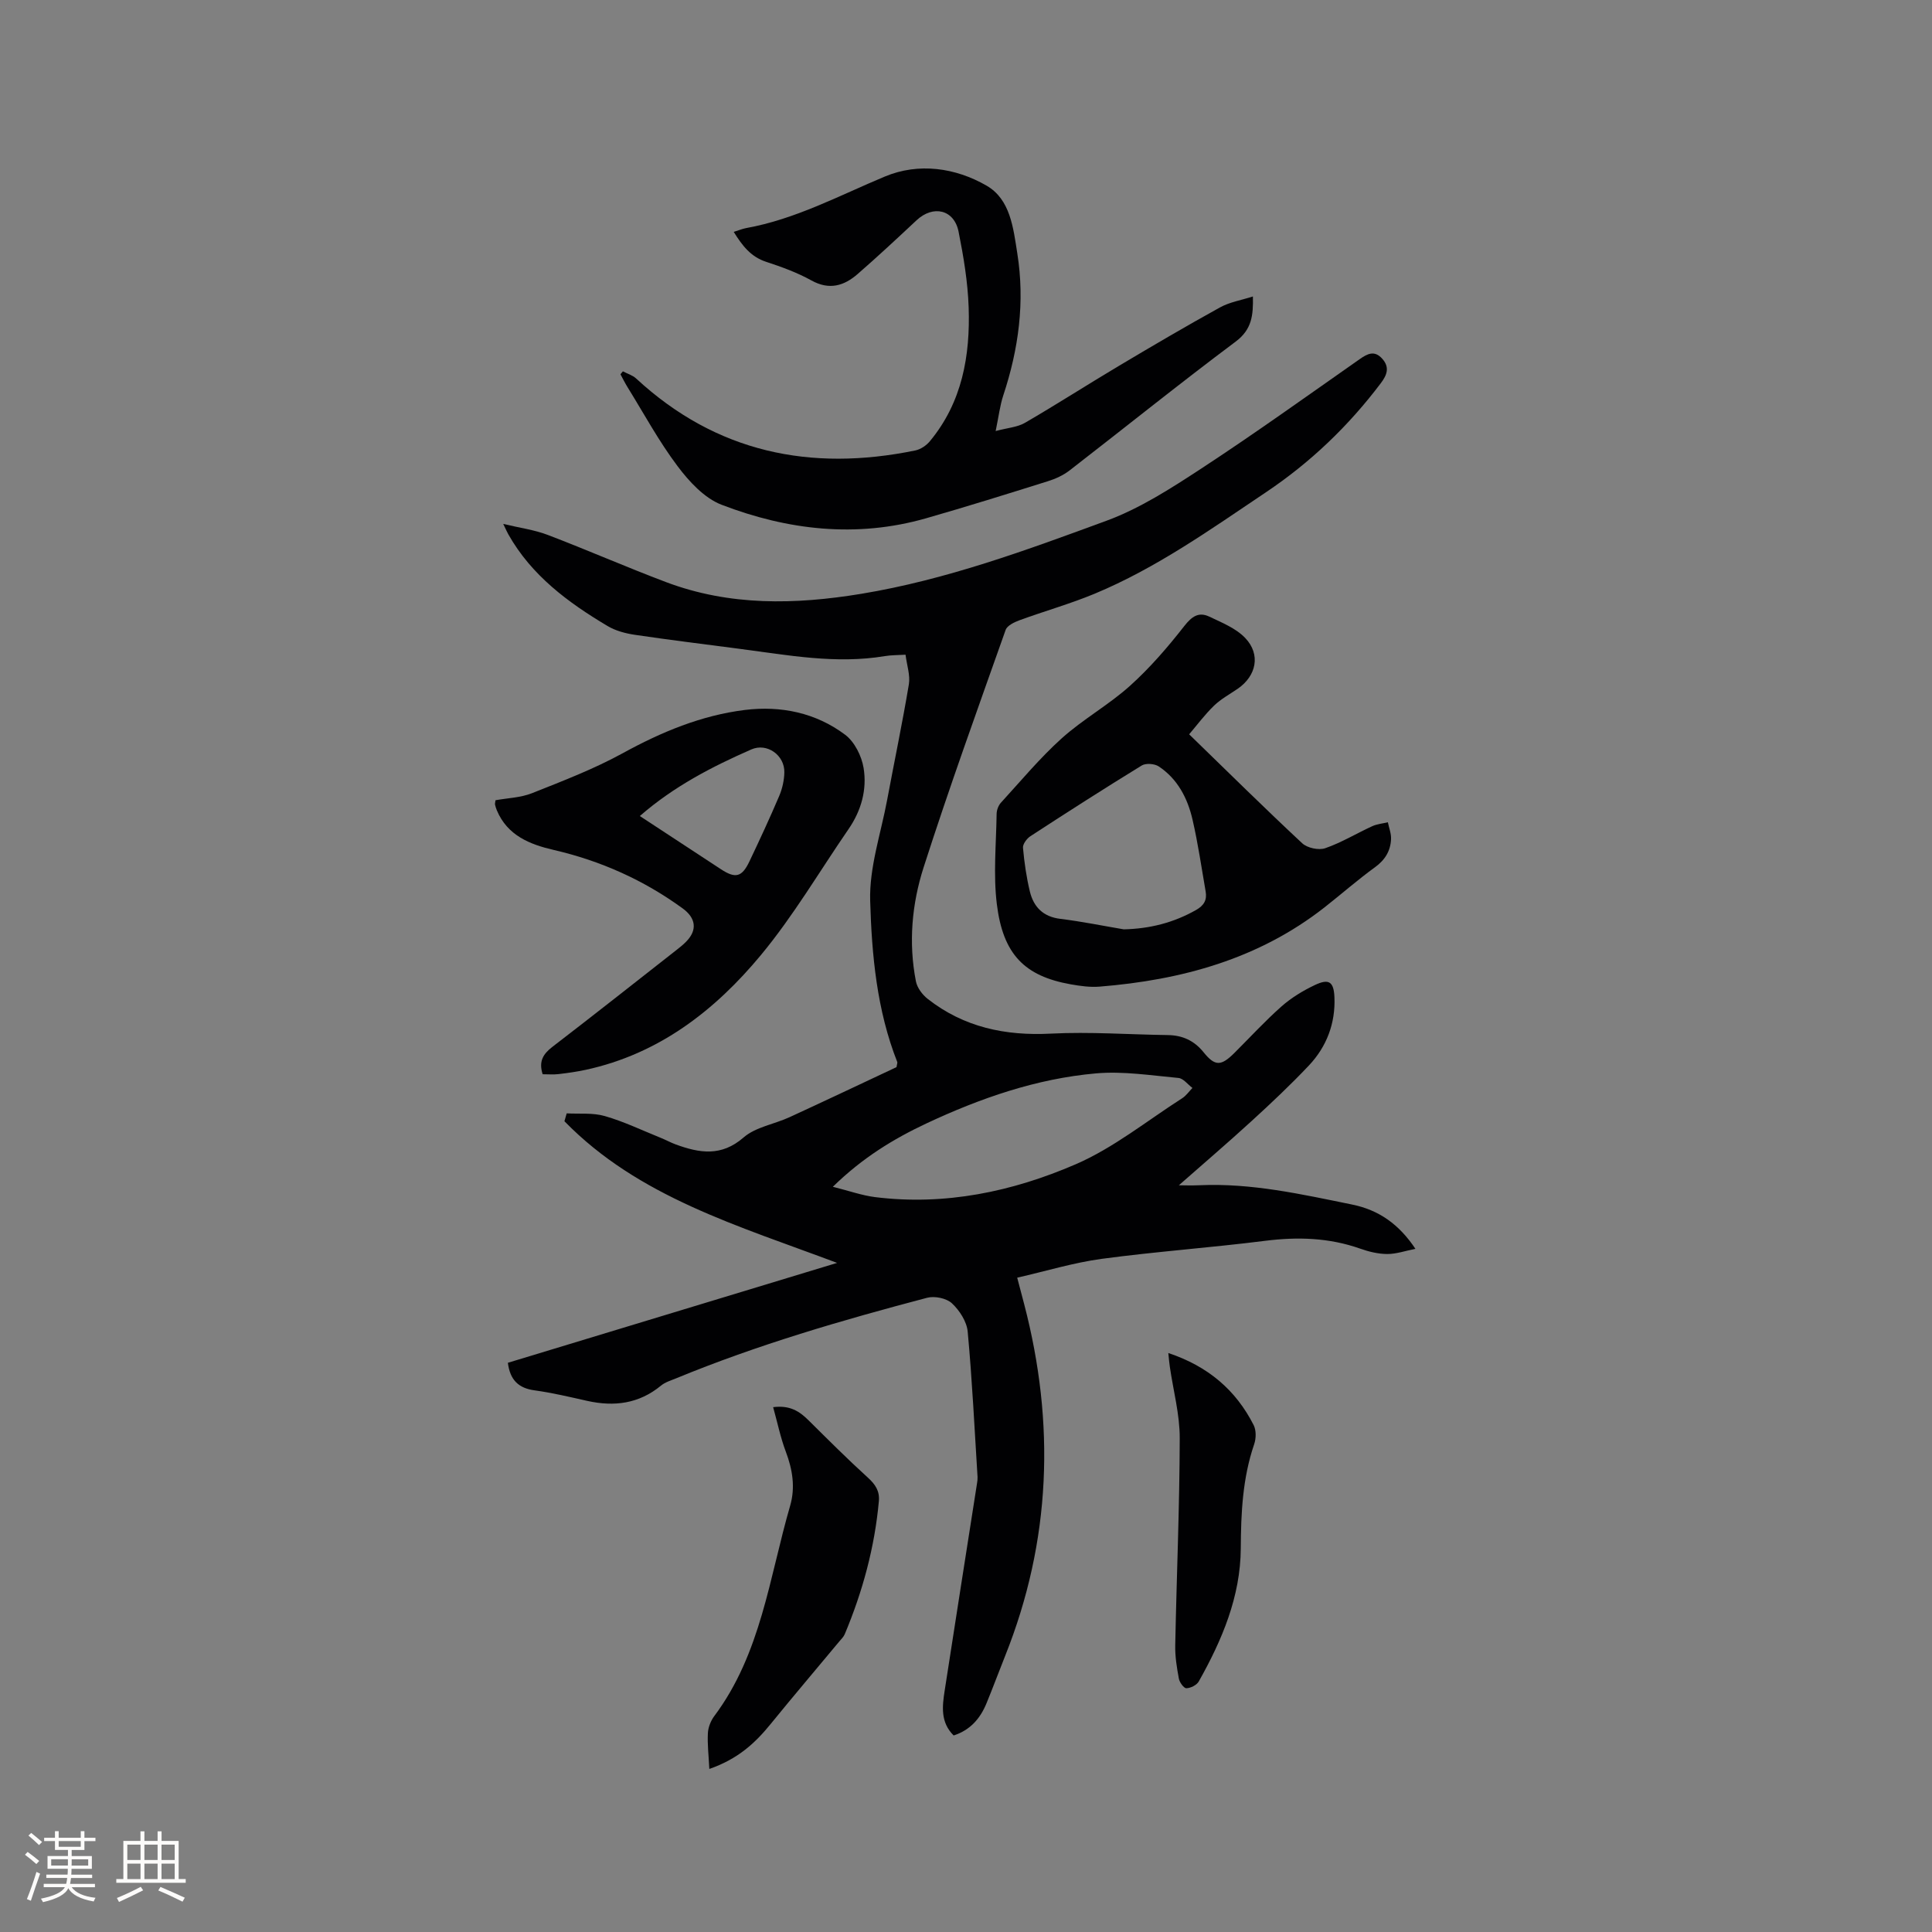
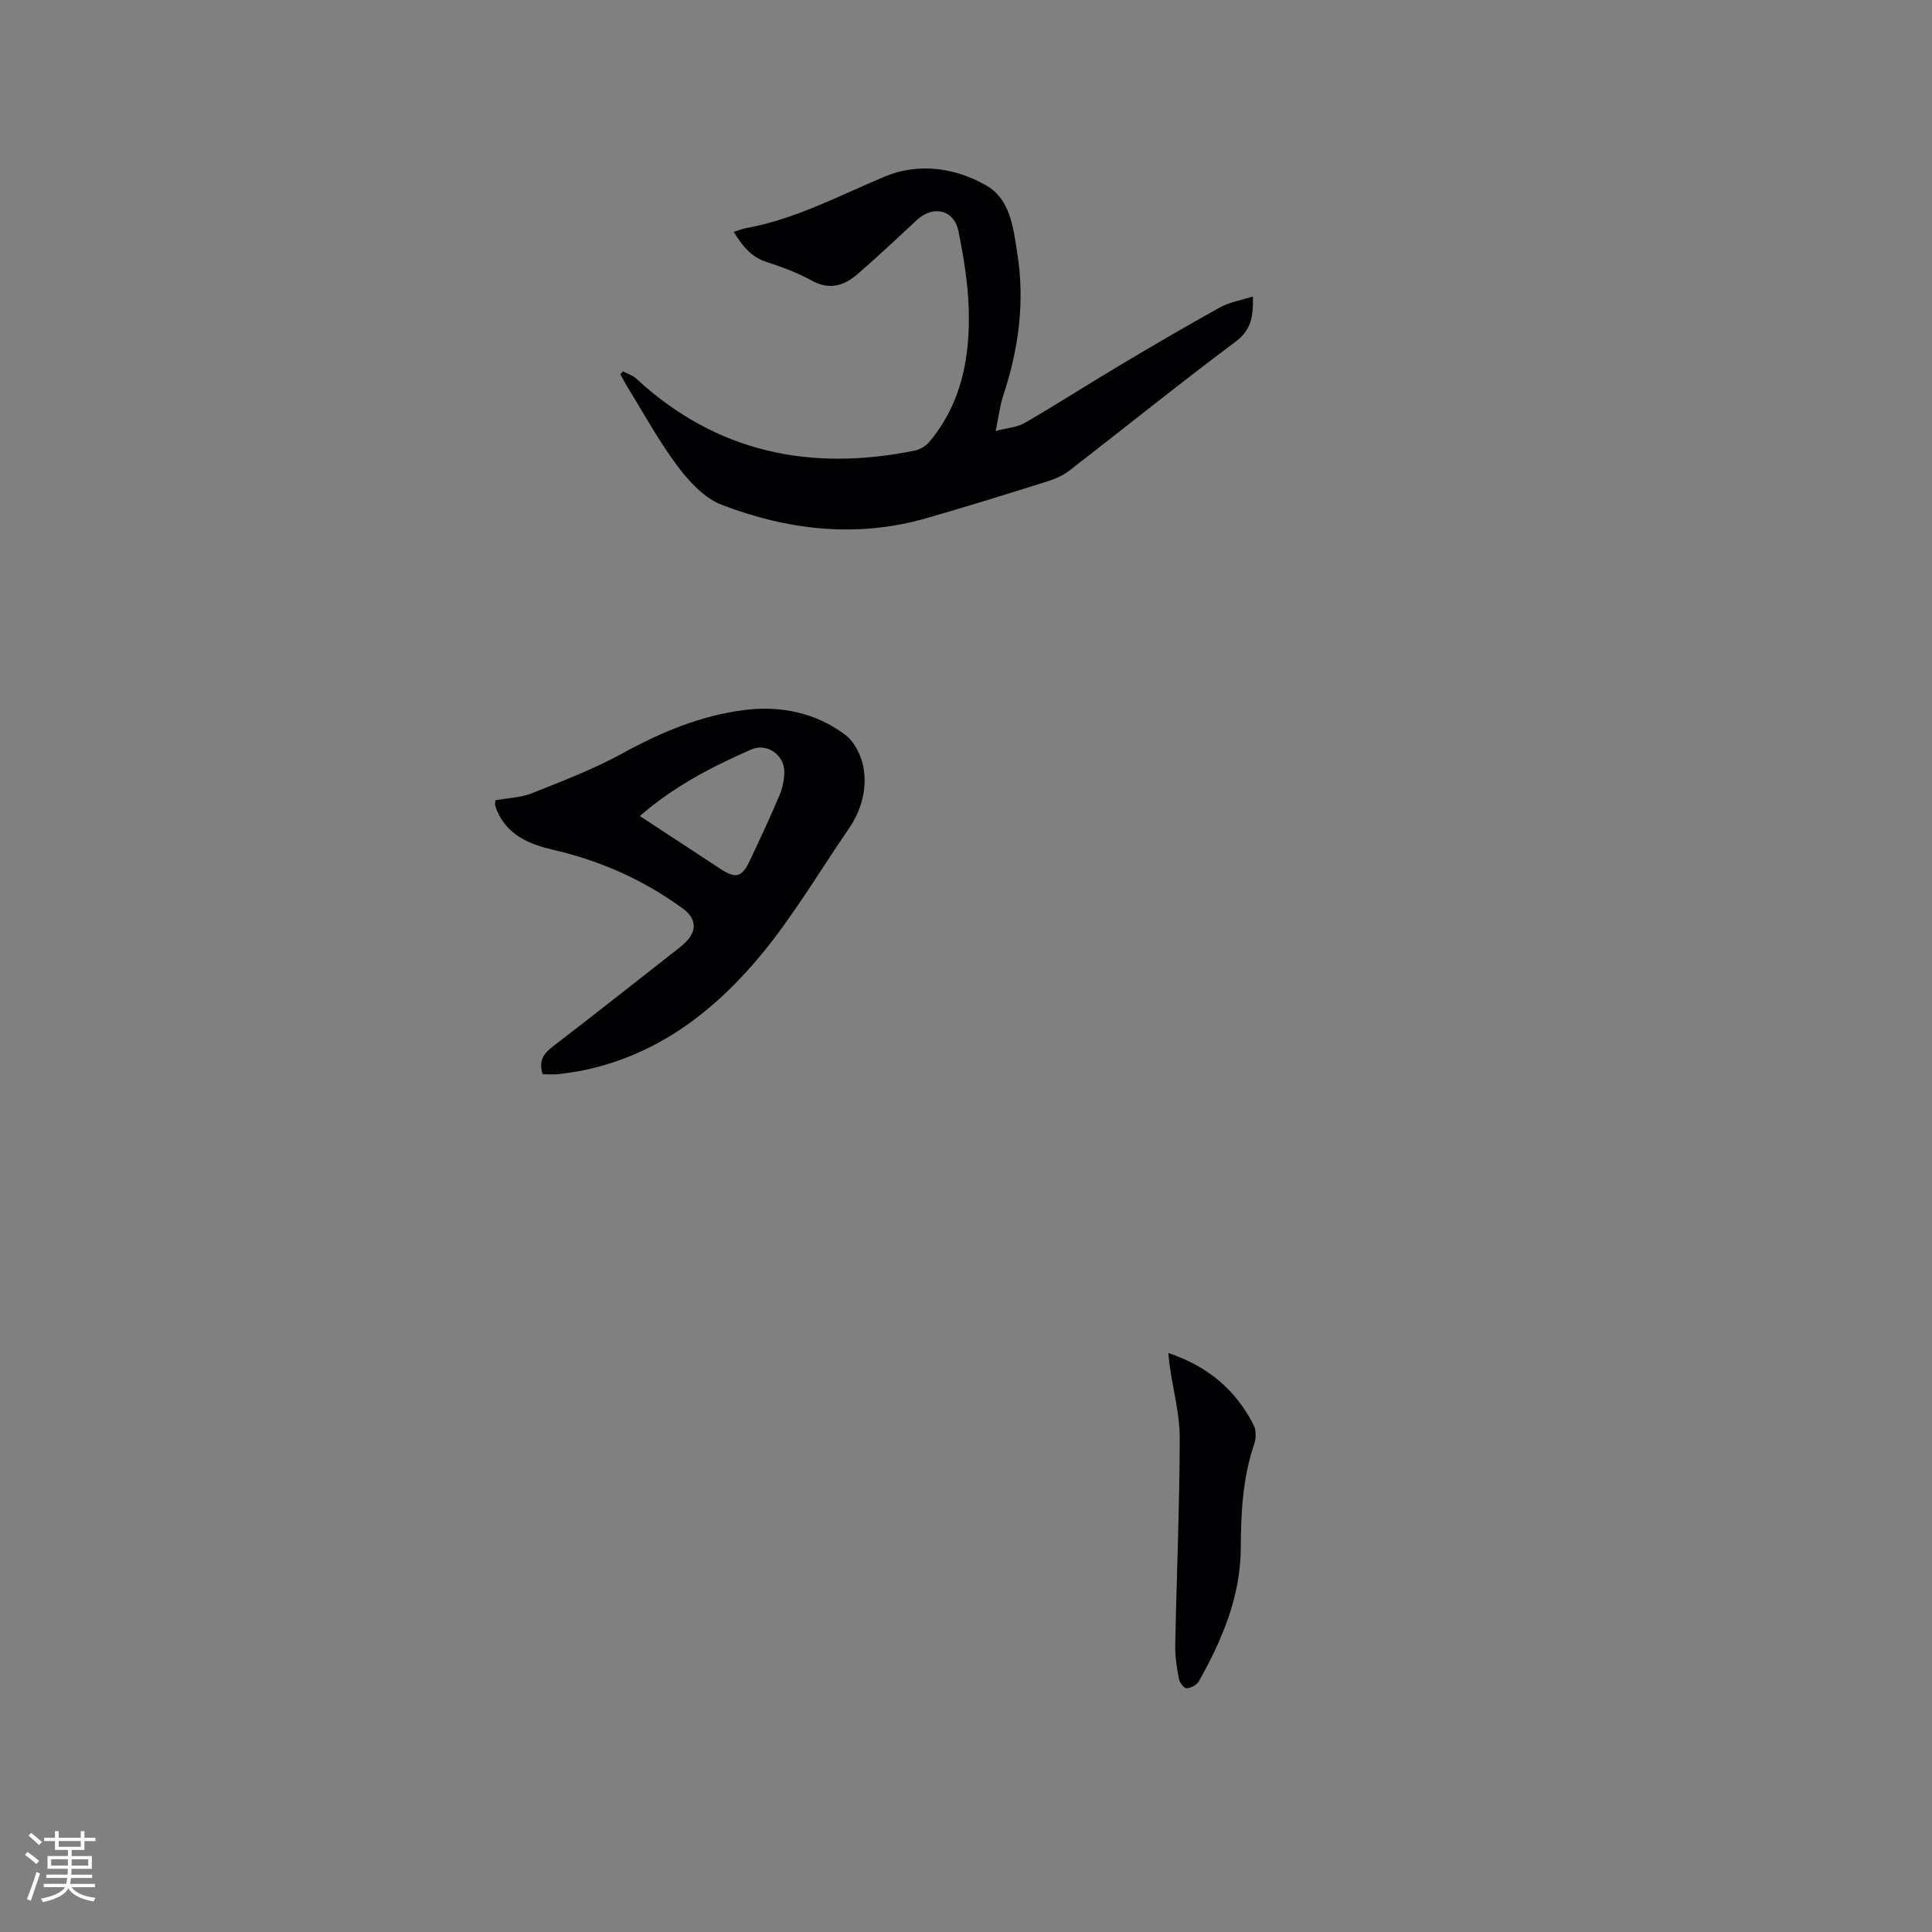
<svg xmlns="http://www.w3.org/2000/svg" enable-background="new 0 0 400 400" viewBox="0 0 400 400">
  <rect x="0" y="0" width="400" height="400" fill="#808080" stroke="none" />
  <g fill="#010103">
-     <path d="m293.05 258.56c-2.13.42-3.99 1.08-5.85 1.07-1.87-.01-3.8-.48-5.58-1.11-6.45-2.28-12.97-2.47-19.71-1.62-11.25 1.42-22.57 2.22-33.81 3.73-5.83.79-11.53 2.54-17.5 3.9.54 2.07 1 3.78 1.45 5.5 6.44 24.7 5.57 48.99-3.95 72.82-1.3 3.25-2.51 6.52-3.84 9.76-1.29 3.16-3.35 5.58-6.82 6.7-2.75-2.73-2.36-6.01-1.86-9.26 2.21-14.33 4.47-28.66 6.71-42.99.07-.42.12-.85.1-1.27-.63-10.04-1.11-20.08-2.04-30.09-.19-2.08-1.69-4.4-3.27-5.87-1.13-1.05-3.57-1.55-5.13-1.14-17.61 4.64-35.09 9.72-51.97 16.68-1.07.44-2.26.79-3.12 1.5-4.56 3.76-9.68 4.41-15.27 3.17-3.62-.81-7.24-1.68-10.9-2.18-3.32-.45-5.09-2.12-5.54-5.71 22.43-6.8 44.94-13.63 68.16-20.68-20.48-7.71-41.13-13.62-56.45-29.33.16-.54.31-1.09.47-1.63 2.64.15 5.41-.16 7.89.56 3.94 1.13 7.69 2.94 11.51 4.48 1.08.43 2.1 1 3.19 1.4 4.89 1.78 9.41 2.57 14.03-1.45 2.5-2.17 6.35-2.74 9.52-4.2 7.48-3.44 14.92-6.97 22.14-10.36.1-.65.22-.89.16-1.06-4.23-10.72-5.28-22.11-5.61-33.37-.2-6.92 2.21-13.92 3.51-20.87 1.49-7.99 3.16-15.94 4.5-23.95.31-1.88-.41-3.94-.69-6.14-1.61.1-2.97.07-4.28.29-10.12 1.69-20.06-.2-30.03-1.5-7.25-.95-14.51-1.84-21.74-2.91-1.94-.29-3.98-.83-5.64-1.82-8.17-4.86-15.73-10.45-20.54-18.97-.26-.45-.46-.93-1.06-2.17 3.49.84 6.48 1.23 9.22 2.28 8.21 3.13 16.27 6.67 24.49 9.77 13.19 4.97 26.72 4.68 40.43 2.42 17.57-2.9 34.17-9.03 50.74-15.12 6.97-2.56 13.45-6.76 19.72-10.86 11.08-7.26 21.85-14.99 32.7-22.59 1.65-1.16 3.08-1.88 4.67-.12 1.6 1.77 1.03 3.37-.28 5.09-6.69 8.85-14.49 16.35-23.81 22.6-11.45 7.68-22.66 15.67-35.45 20.99-5.06 2.1-10.37 3.59-15.53 5.48-1.08.4-2.56 1.1-2.88 2-5.79 16.35-11.69 32.67-16.99 49.18-2.43 7.58-3.15 15.61-1.59 23.58.26 1.34 1.33 2.77 2.44 3.64 7.5 5.88 16.07 7.68 25.53 7.19 8.03-.41 16.1.19 24.16.3 3.05.04 5.47 1.13 7.43 3.56 2.38 2.95 3.63 2.88 6.4.12 3.23-3.22 6.32-6.59 9.73-9.61 2.03-1.79 4.44-3.26 6.89-4.42 2.88-1.37 3.93-.76 4.07 2.5.23 5.37-1.59 10.23-5.28 14.14-3.78 4-7.8 7.79-11.86 11.5-5.03 4.6-10.21 9.03-15.07 13.31.86 0 2.59.07 4.3-.01 10.71-.48 21.07 1.86 31.43 3.97 5.77 1.14 9.91 4.2 13.25 9.2zm-120.62-12.85c3.39.85 6.04 1.8 8.75 2.14 14.48 1.8 28.41-1.13 41.51-6.79 7.86-3.4 14.77-9.01 22.07-13.68.82-.53 1.42-1.41 2.12-2.13-.96-.72-1.88-1.98-2.9-2.07-5.67-.52-11.43-1.44-17.05-.95-12.34 1.09-23.96 5.13-35.14 10.37-6.8 3.2-13.19 7.08-19.36 13.11z" />
    <path d="m128.96 76.88c.92.49 2 .8 2.74 1.48 16.6 15.35 36.13 19.35 57.81 14.9 1.1-.23 2.29-1.03 3.02-1.92 6.68-8.06 8.36-17.69 8.02-27.72-.18-5.25-1.06-10.51-2.09-15.67-.92-4.57-5.25-5.56-8.69-2.35-4.02 3.76-8.05 7.52-12.2 11.13-2.81 2.45-5.86 3.39-9.56 1.34-2.94-1.63-6.17-2.81-9.38-3.86-3.19-1.04-4.94-3.34-6.72-6.2 1-.31 1.76-.63 2.54-.78 10.23-1.84 19.29-6.73 28.75-10.68 6.99-2.92 14.62-1.84 21.08 1.9 4.9 2.84 5.51 8.73 6.34 14 1.6 10.06.28 19.81-2.9 29.41-.69 2.08-.94 4.31-1.58 7.38 2.45-.66 4.49-.78 6.07-1.7 6.58-3.82 12.99-7.95 19.53-11.84 6.9-4.11 13.83-8.18 20.86-12.06 1.99-1.1 4.37-1.48 6.8-2.26.08 3.85-.18 6.81-3.56 9.34-11.62 8.69-22.93 17.81-34.41 26.69-1.3 1-2.9 1.73-4.47 2.22-8.38 2.63-16.76 5.25-25.21 7.67-14.42 4.13-28.63 2.47-42.34-2.79-3.57-1.37-6.73-4.8-9.13-8-3.87-5.14-6.96-10.87-10.36-16.36-.53-.86-.98-1.77-1.46-2.66.16-.21.33-.41.5-.61z" />
-     <path d="m246.2 152.03c8.13 7.89 15.66 15.34 23.41 22.56 1.05.98 3.42 1.49 4.77 1.02 3.36-1.16 6.46-3.06 9.72-4.55.99-.46 2.15-.55 3.24-.82.24 1.17.72 2.36.66 3.51-.11 2.43-1.24 4.29-3.32 5.8-3.6 2.61-6.95 5.56-10.45 8.31-13.67 10.71-29.6 15.04-46.56 16.41-1.98.16-4.03-.13-6.01-.48-9.5-1.7-14-6.15-15.28-16.63-.75-6.13-.13-12.44-.04-18.66.01-.78.37-1.74.89-2.31 4.13-4.51 8.06-9.25 12.59-13.33 4.39-3.95 9.7-6.89 14.1-10.84 4.14-3.72 7.84-8.01 11.27-12.4 1.58-2.02 3-2.99 5.19-1.95 2.61 1.24 5.52 2.41 7.44 4.43 3.24 3.41 2.3 7.83-1.55 10.49-1.66 1.14-3.48 2.12-4.91 3.5-1.92 1.86-3.53 4.03-5.16 5.94zm-13.54 40.38c5.39-.12 10.31-1.37 14.96-4 1.65-.93 2.3-2.07 2-3.82-.87-4.99-1.59-10.02-2.73-14.94-1.02-4.4-3.09-8.4-7-10.98-.87-.57-2.67-.7-3.51-.18-7.76 4.76-15.42 9.67-23.05 14.64-.75.49-1.6 1.64-1.53 2.4.27 3.04.71 6.08 1.42 9.04.78 3.21 2.75 5.24 6.32 5.67 4.4.54 8.75 1.43 13.12 2.17z" />
    <path d="m112.35 222.41c-.85-2.65.09-4.18 1.99-5.65 8.57-6.58 17.05-13.28 25.56-19.95.75-.59 1.51-1.18 2.17-1.86 2.36-2.41 2-4.89-.74-6.88-8.08-5.88-16.97-9.85-26.7-12.1-4.93-1.14-9.57-2.98-11.76-8.19-.16-.39-.29-.79-.38-1.2-.04-.19.04-.41.1-.9 2.47-.45 5.19-.52 7.56-1.46 6.36-2.53 12.81-5 18.79-8.28 7.99-4.39 16.26-7.83 25.27-8.95 7.45-.92 14.7.57 20.78 5.14 1.94 1.46 3.41 4.41 3.81 6.88.73 4.46-.48 8.82-3.12 12.65-6 8.72-11.4 17.94-18.13 26.06-9.53 11.5-21.14 20.49-36.26 23.77-1.86.4-3.75.67-5.65.89-1.03.13-2.09.03-3.29.03zm20.12-53.46c5.84 3.83 11.31 7.41 16.77 11 3.03 1.99 4.36 1.68 5.93-1.62 2.13-4.48 4.22-8.98 6.16-13.54.64-1.51 1.03-3.25 1.06-4.89.07-3.55-3.59-6.16-6.83-4.74-8.11 3.56-15.99 7.61-23.09 13.79z" />
-     <path d="m146.86 366.24c-.14-2.79-.42-5.11-.3-7.41.06-1.2.59-2.55 1.32-3.53 9.68-12.92 11.4-28.71 15.71-43.55 1.1-3.79.5-7.49-.89-11.18-1.1-2.9-1.72-5.98-2.63-9.23 3.46-.45 5.46.86 7.32 2.71 4.05 4.01 8.08 8.05 12.3 11.88 1.55 1.41 2.46 2.78 2.27 4.87-.87 9.56-3.36 18.71-7.06 27.53-.24.56-.72 1.03-1.13 1.51-4.72 5.68-9.51 11.31-14.17 17.04-3.19 3.93-6.75 7.28-12.74 9.36z" />
    <path d="m241.89 280.13c8.17 2.72 13.97 7.63 17.67 14.93.54 1.07.51 2.75.11 3.93-2.41 7.03-2.74 14.23-2.78 21.59-.06 9.98-3.88 18.99-8.7 27.55-.42.75-1.68 1.38-2.57 1.4-.52.01-1.41-1.22-1.55-1.99-.42-2.27-.8-4.59-.75-6.89.28-14.3.9-28.61.93-42.91.01-4.92-1.34-9.84-2.05-14.77-.13-.8-.18-1.62-.31-2.84z" />
  </g>
  <path d="m5.17 384 .55-.58c.85.61 1.65 1.24 2.4 1.87l-.59.64c-.83-.73-1.62-1.38-2.36-1.93m1.22 9.53-.82-.34c.71-1.76 1.37-3.64 1.98-5.63.24.13.5.25.76.36-.6 1.67-1.24 3.54-1.92 5.61m-.5-13.5.57-.54c.56.44 1.31 1.06 2.26 1.87l-.64.64c-.68-.66-1.41-1.32-2.19-1.97m3.25.46h2.24v-1.36h.77v1.36h4.57v-1.36h.76v1.36h2.28v.69h-2.28v1.84h-2.64v1.26h4.18v2.64h-4.21c0 .45-.02.86-.05 1.21h4.32v.69h-4.38c-.04.34-.1.75-.19 1.22h5.15v.69h-4.82c.87 1.19 2.51 1.92 4.93 2.19-.17.31-.3.57-.37.76-2.77-.49-4.52-1.41-5.26-2.76-.56 1.26-2.3 2.23-5.24 2.9-.12-.24-.26-.48-.43-.72 2.73-.55 4.38-1.34 4.96-2.38h-4.38v-.69h4.65c.1-.38.17-.79.21-1.22h-4.32v-.69h4.4c.03-.34.05-.75.05-1.21h-4.2v-2.64h4.23v-1.26h-2.69v-1.84h-2.24zm1.46 4.46v1.29h3.45c.01-.4.02-.57.01-.53v-.32-.45h-3.46zm1.55-2.59h4.57v-1.19h-4.57zm6.11 2.59h-3.42v.77c-.01.19-.01.37-.02.53h3.44z" fill="#fcfbfa" />
-   <path d="m32.63 379.16h.82v1.98h3.54v7.89h1.46v.78h-14.37v-.78h1.46v-7.89h3.54v-1.98h.82v1.98h2.73zm-3.49 11.48.5.73c-1.61.82-3.28 1.63-5 2.41-.13-.27-.28-.55-.44-.82 1.75-.72 3.4-1.49 4.94-2.32m-2.78-5.55h2.73v-3.18h-2.73zm0 3.95h2.73v-3.2h-2.73zm3.54-3.95h2.73v-3.18h-2.73zm0 3.95h2.73v-3.2h-2.73zm7.89 4.68c-1.84-.92-3.51-1.7-5.02-2.32l.45-.73c1.89.8 3.57 1.55 5.04 2.23zm-1.62-11.81h-2.73v3.18h2.73zm-2.73 7.13h2.73v-3.2h-2.73z" fill="#fcfbfa" />
</svg>